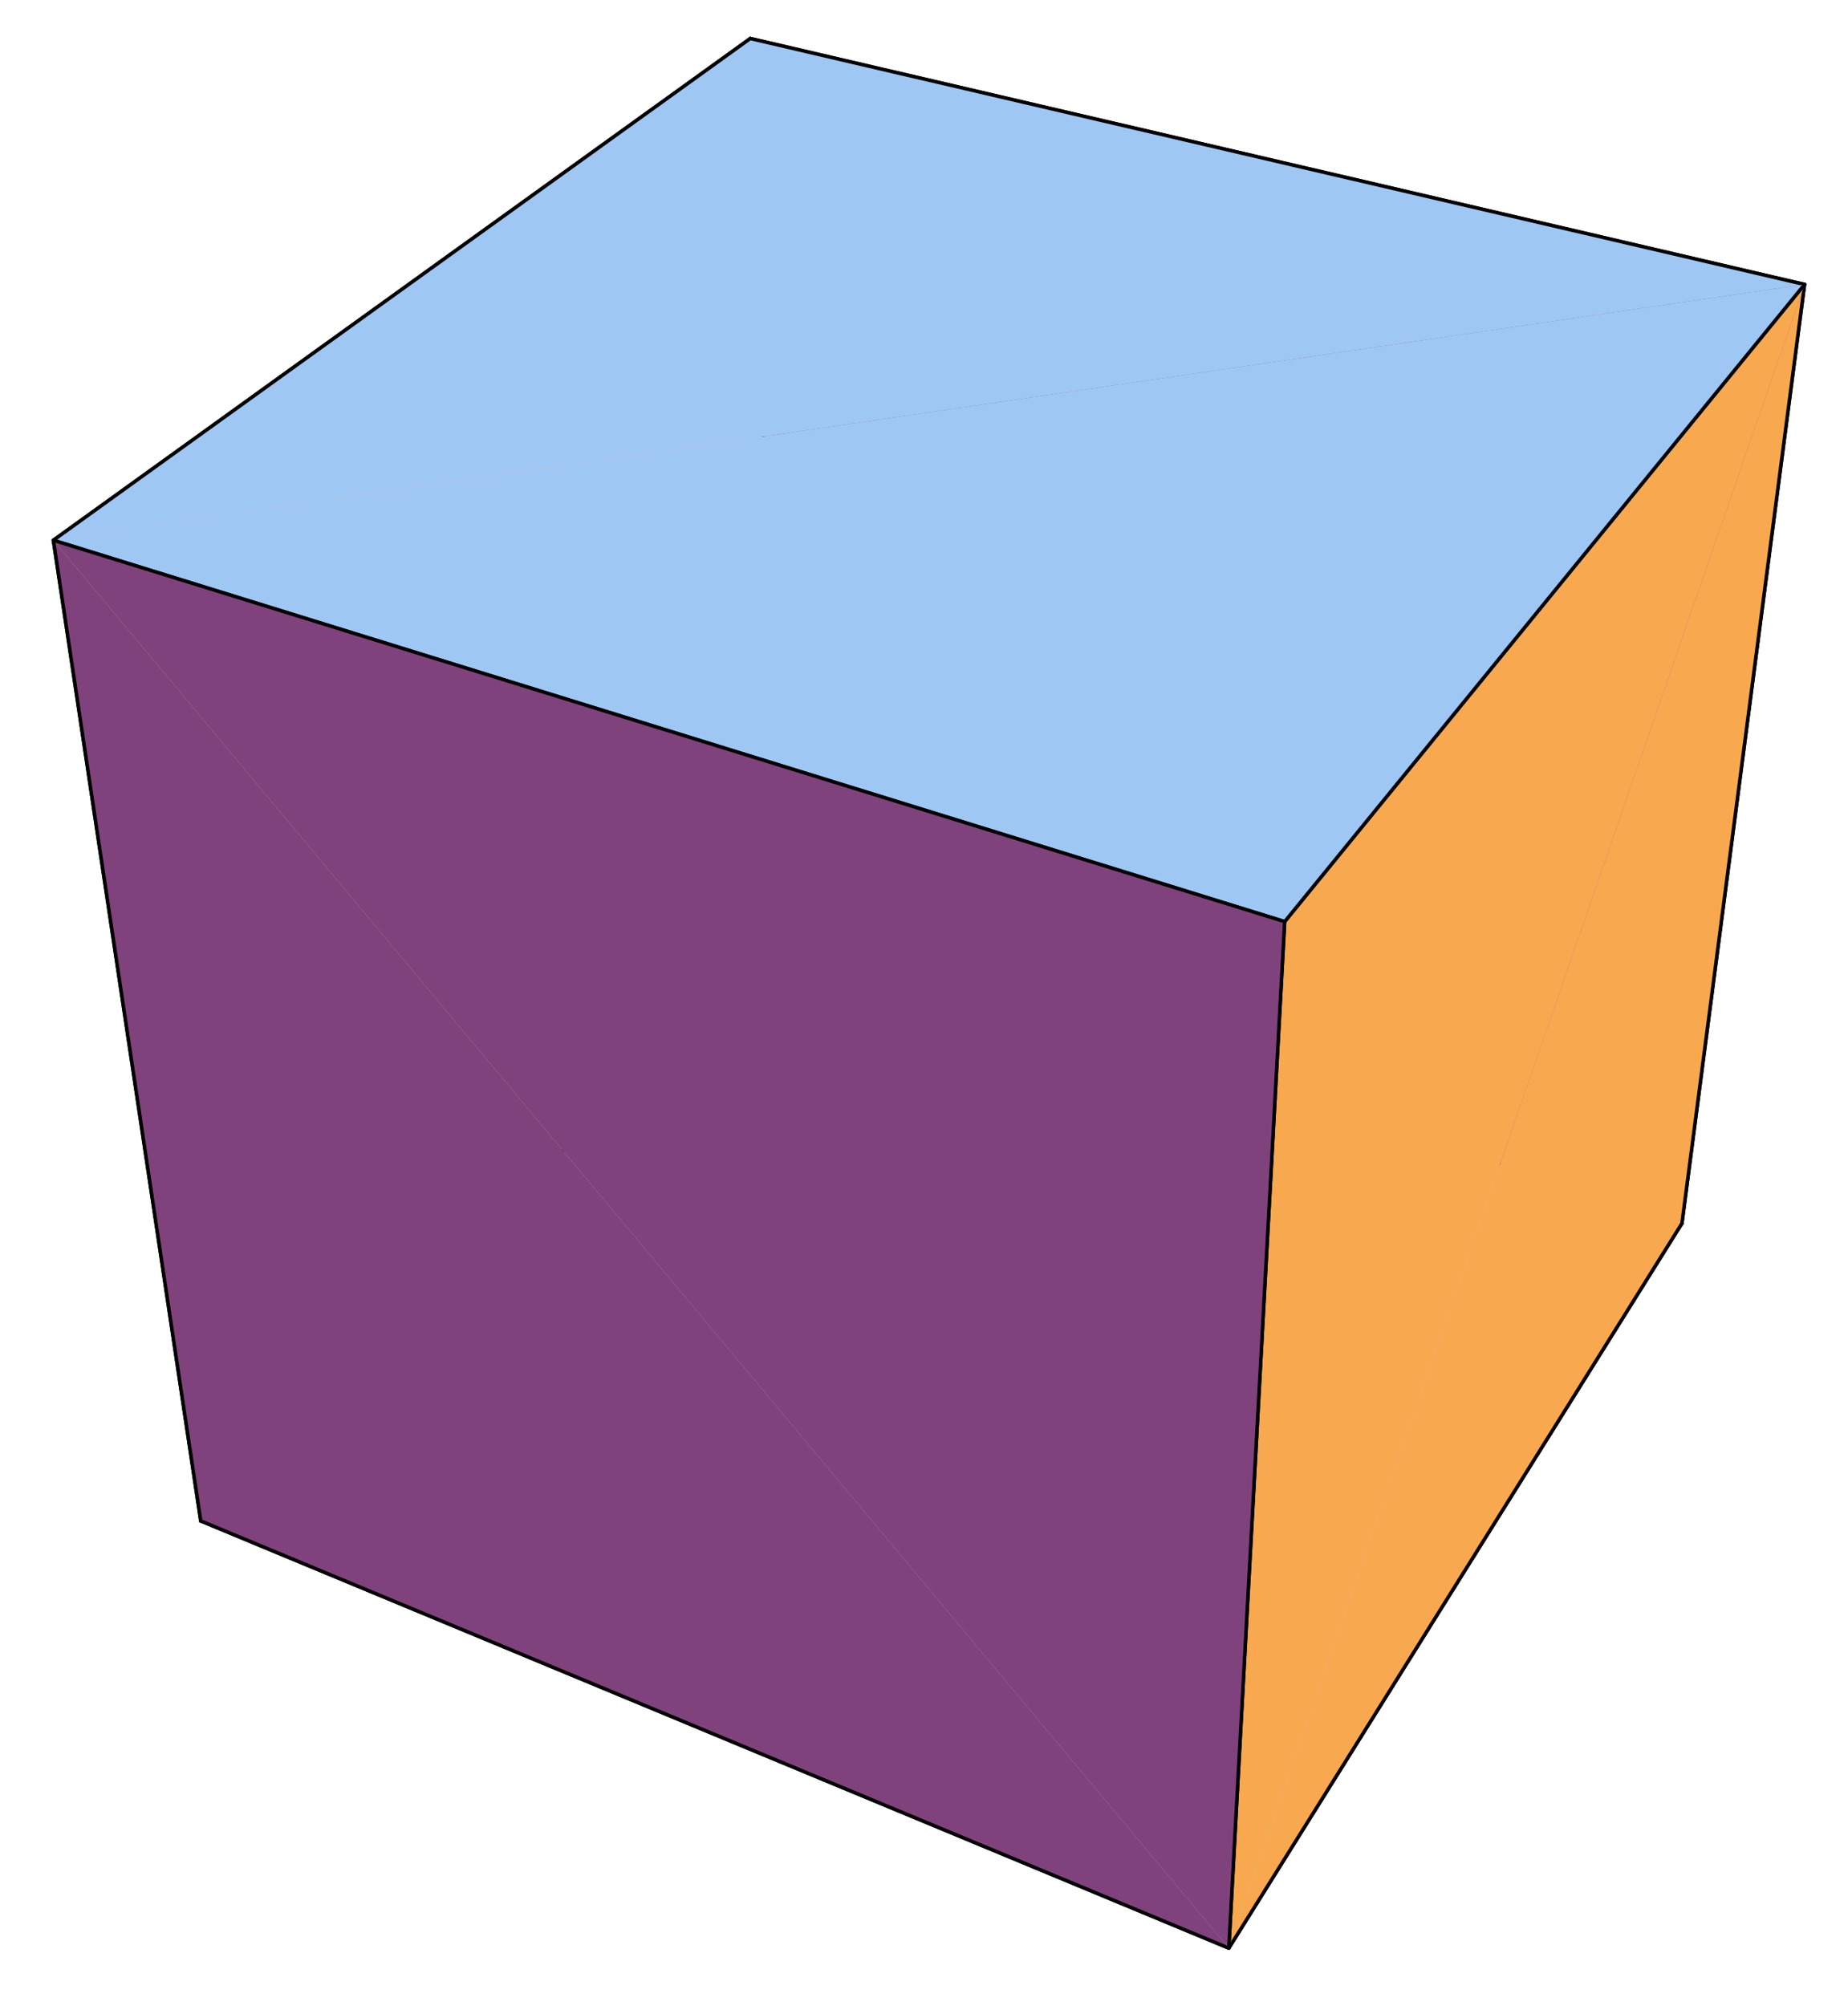
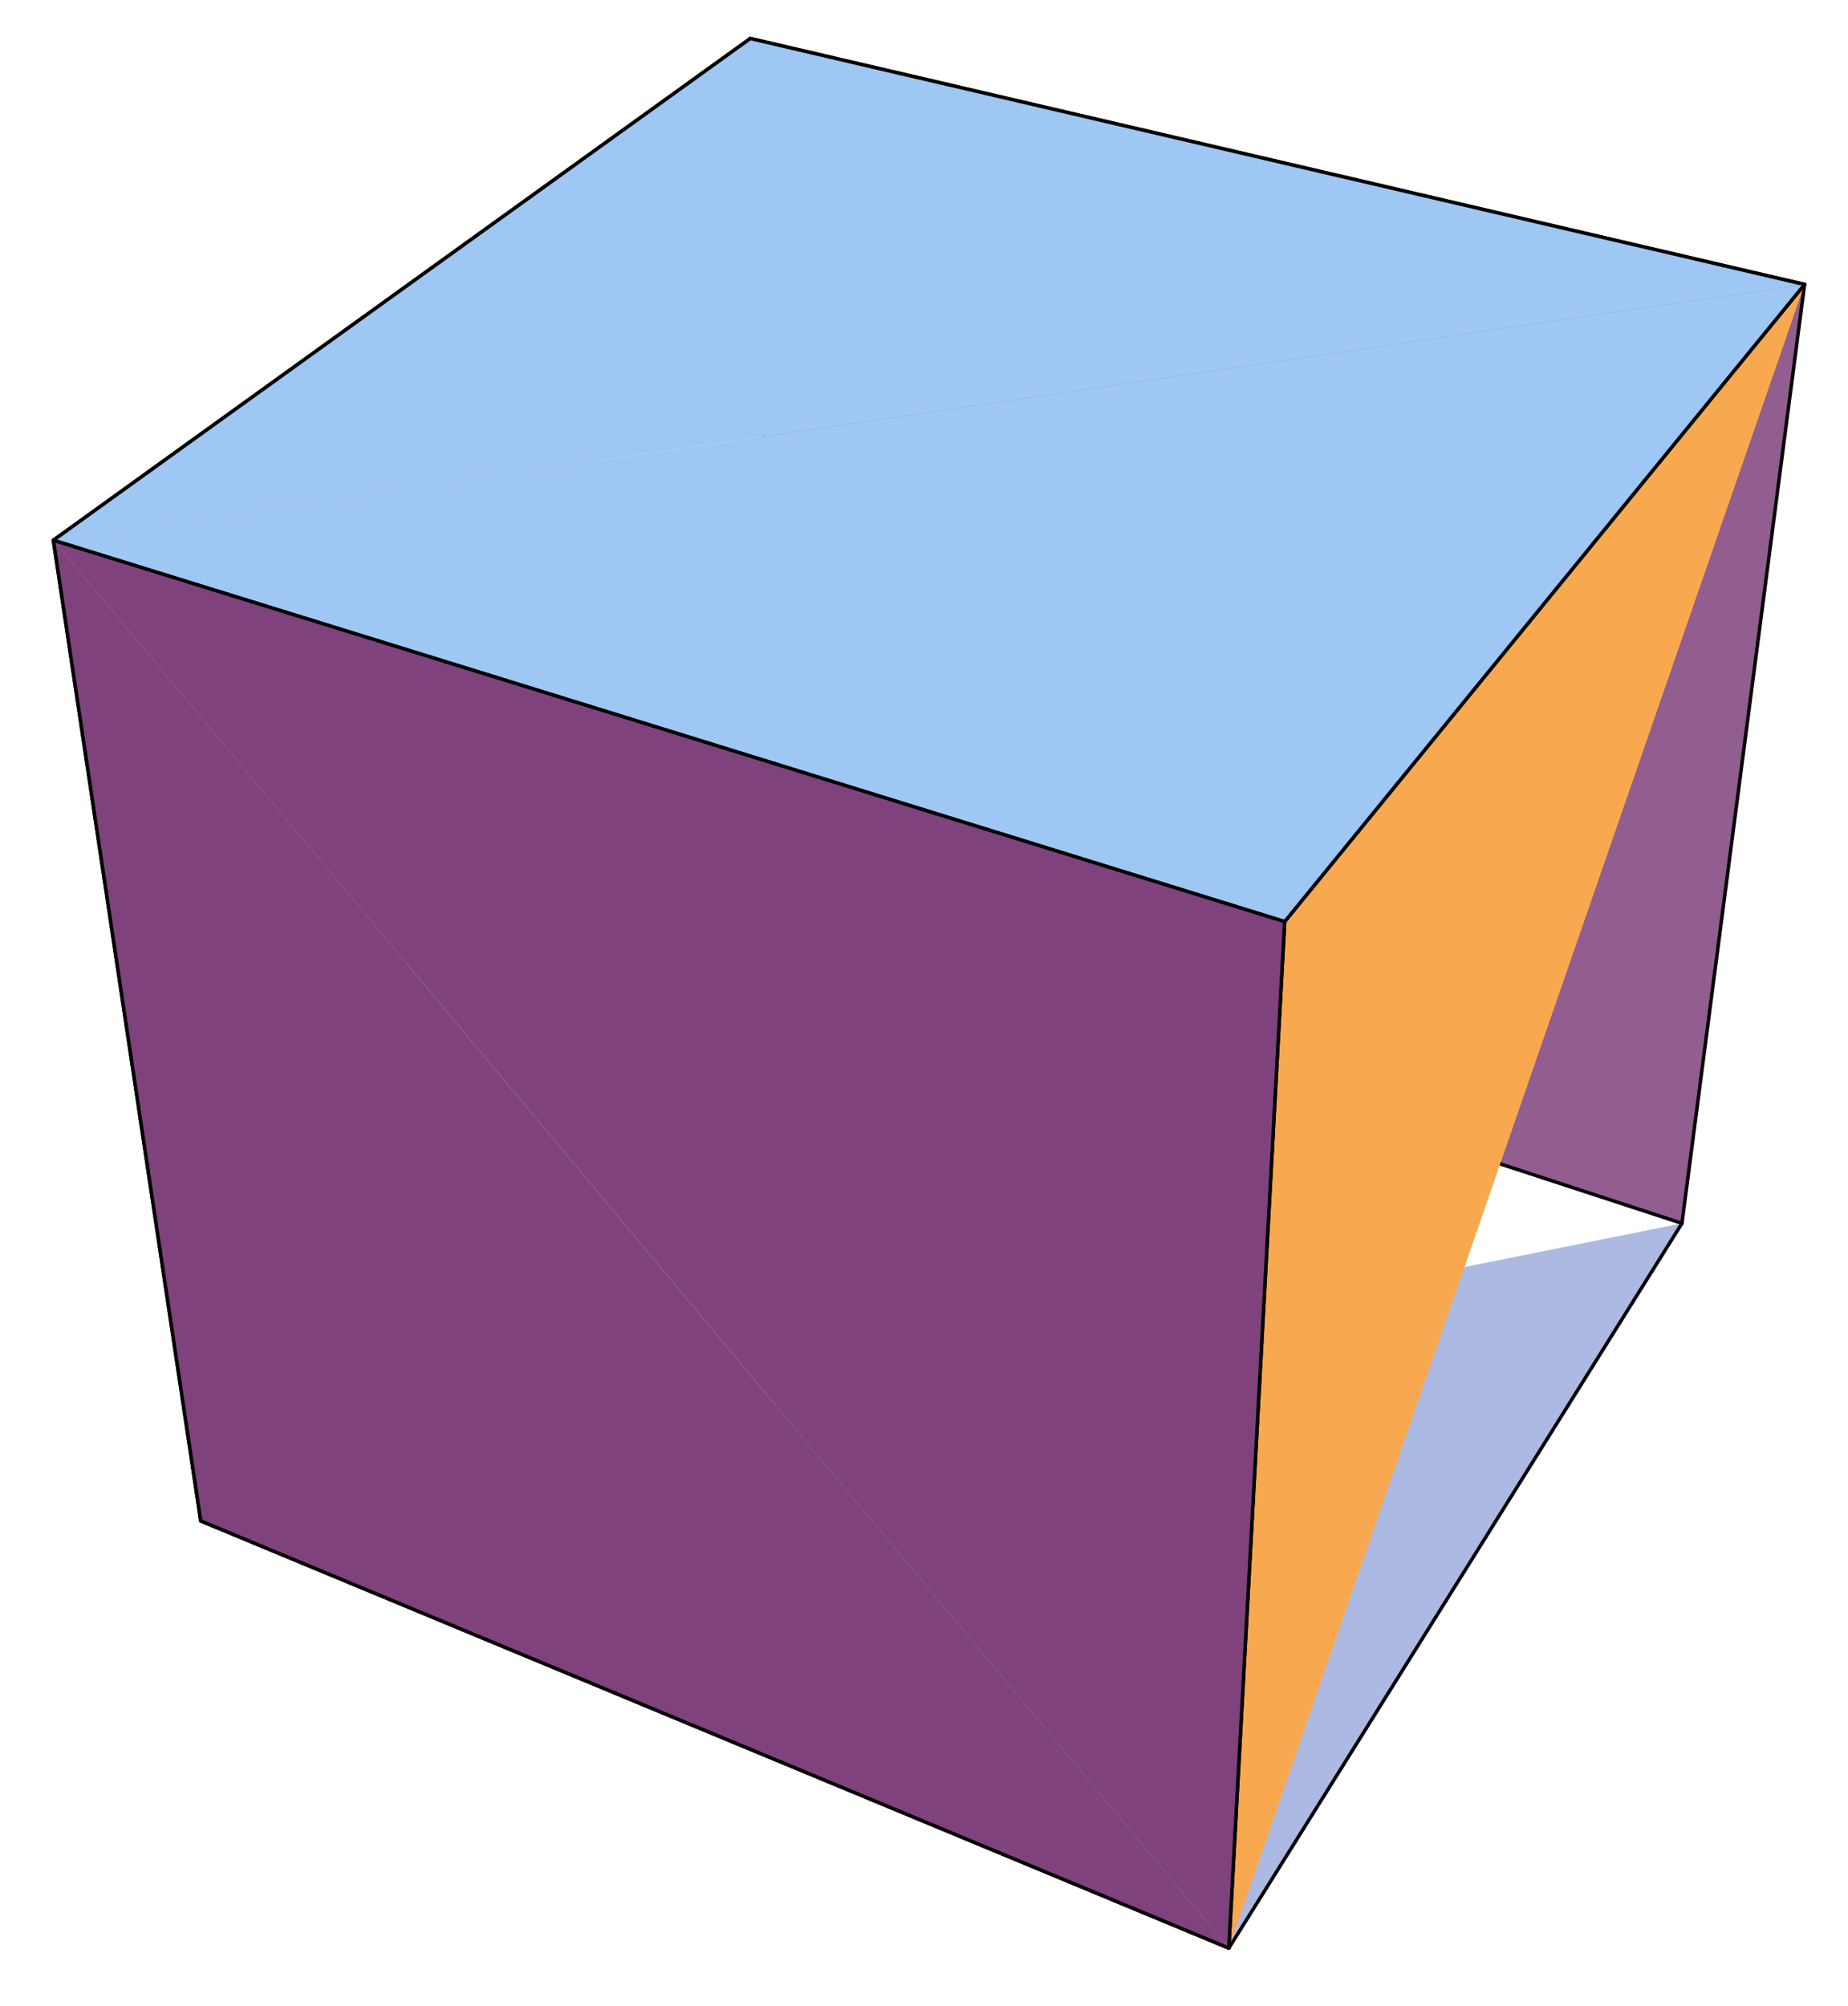
<svg xmlns="http://www.w3.org/2000/svg" width="265.31" height="287.94" viewBox="0 0 265.31 287.94">
-   <path fill-rule="nonzero" fill="rgb(67.188%, 72.852%, 89.062%)" fill-opacity="1" stroke-width="5" stroke-linecap="round" stroke-linejoin="round" stroke="rgb(0%, 0%, 0%)" stroke-opacity="1" stroke-miterlimit="10" d="M 288.209 692.436 L 1120.093 1542.845 L 2414.701 1119.559 " transform="matrix(0.1, 0, 0, -0.1, 0, 287.537)" />
-   <path fill-rule="nonzero" fill="rgb(93.75%, 68.555%, 52.734%)" fill-opacity="1" stroke-width="5" stroke-linecap="round" stroke-linejoin="round" stroke="rgb(0%, 0%, 0%)" stroke-opacity="1" stroke-miterlimit="10" d="M 1077.169 2820.103 L 1120.093 1542.845 L 288.209 692.436 " transform="matrix(0.1, 0, 0, -0.1, 0, 287.537)" />
  <path fill-rule="nonzero" fill="rgb(57.227%, 36.693%, 56.25%)" fill-opacity="1" stroke-width="5" stroke-linecap="round" stroke-linejoin="round" stroke="rgb(0%, 0%, 0%)" stroke-opacity="1" stroke-miterlimit="10" d="M 1120.093 1542.845 L 1077.169 2820.103 L 2590.705 2467.117 " transform="matrix(0.1, 0, 0, -0.1, 0, 287.537)" />
  <path fill-rule="nonzero" fill="rgb(57.227%, 36.693%, 56.25%)" fill-opacity="1" stroke-width="5" stroke-linecap="round" stroke-linejoin="round" stroke="rgb(0%, 0%, 0%)" stroke-opacity="1" stroke-miterlimit="10" d="M 2590.705 2467.117 L 2414.701 1119.559 L 1120.093 1542.845 " transform="matrix(0.1, 0, 0, -0.1, 0, 287.537)" />
  <path fill-rule="nonzero" fill="rgb(67.188%, 72.852%, 89.062%)" fill-opacity="1" stroke-width="5" stroke-linecap="round" stroke-linejoin="round" stroke="rgb(0%, 0%, 0%)" stroke-opacity="1" stroke-miterlimit="10" d="M 2414.701 1119.559 L 1764.146 79.283 L 288.209 692.436 " transform="matrix(0.1, 0, 0, -0.1, 0, 287.537)" />
-   <path fill-rule="nonzero" fill="rgb(97.264%, 66.209%, 31.006%)" fill-opacity="1" stroke-width="5" stroke-linecap="round" stroke-linejoin="round" stroke="rgb(0%, 0%, 0%)" stroke-opacity="1" stroke-miterlimit="10" d="M 1764.146 79.283 L 2414.701 1119.559 L 2590.705 2467.117 " transform="matrix(0.1, 0, 0, -0.1, 0, 287.537)" />
  <path fill-rule="nonzero" fill="rgb(93.75%, 68.555%, 52.734%)" fill-opacity="1" stroke-width="5" stroke-linecap="round" stroke-linejoin="round" stroke="rgb(0%, 0%, 0%)" stroke-opacity="1" stroke-miterlimit="10" d="M 288.209 692.436 L 76.605 2099.954 L 1077.169 2820.103 " transform="matrix(0.1, 0, 0, -0.1, 0, 287.537)" />
  <path fill-rule="nonzero" fill="rgb(62.5%, 77.93%, 95.506%)" fill-opacity="1" stroke-width="5" stroke-linecap="round" stroke-linejoin="round" stroke="rgb(0%, 0%, 0%)" stroke-opacity="1" stroke-miterlimit="10" d="M 2590.705 2467.117 L 1077.169 2820.103 L 76.605 2099.954 " transform="matrix(0.1, 0, 0, -0.1, 0, 287.537)" />
  <path fill-rule="nonzero" fill="rgb(50%, 26.097%, 48.509%)" fill-opacity="1" stroke-width="5" stroke-linecap="round" stroke-linejoin="round" stroke="rgb(0%, 0%, 0%)" stroke-opacity="1" stroke-miterlimit="10" d="M 76.605 2099.954 L 288.209 692.436 L 1764.146 79.283 " transform="matrix(0.1, 0, 0, -0.1, 0, 287.537)" />
  <path fill-rule="nonzero" fill="rgb(97.264%, 66.209%, 31.006%)" fill-opacity="1" stroke-width="5" stroke-linecap="round" stroke-linejoin="round" stroke="rgb(0%, 0%, 0%)" stroke-opacity="1" stroke-miterlimit="10" d="M 2590.705 2467.117 L 1844.355 1552.597 L 1764.146 79.283 " transform="matrix(0.1, 0, 0, -0.1, 0, 287.537)" />
  <path fill-rule="nonzero" fill="rgb(62.5%, 77.93%, 95.506%)" fill-opacity="1" stroke-width="5" stroke-linecap="round" stroke-linejoin="round" stroke="rgb(0%, 0%, 0%)" stroke-opacity="1" stroke-miterlimit="10" d="M 76.605 2099.954 L 1844.355 1552.597 L 2590.705 2467.117 " transform="matrix(0.1, 0, 0, -0.1, 0, 287.537)" />
  <path fill-rule="nonzero" fill="rgb(50%, 26.097%, 48.509%)" fill-opacity="1" stroke-width="5" stroke-linecap="round" stroke-linejoin="round" stroke="rgb(0%, 0%, 0%)" stroke-opacity="1" stroke-miterlimit="10" d="M 1764.146 79.283 L 1844.355 1552.597 L 76.605 2099.954 " transform="matrix(0.1, 0, 0, -0.1, 0, 287.537)" />
</svg>